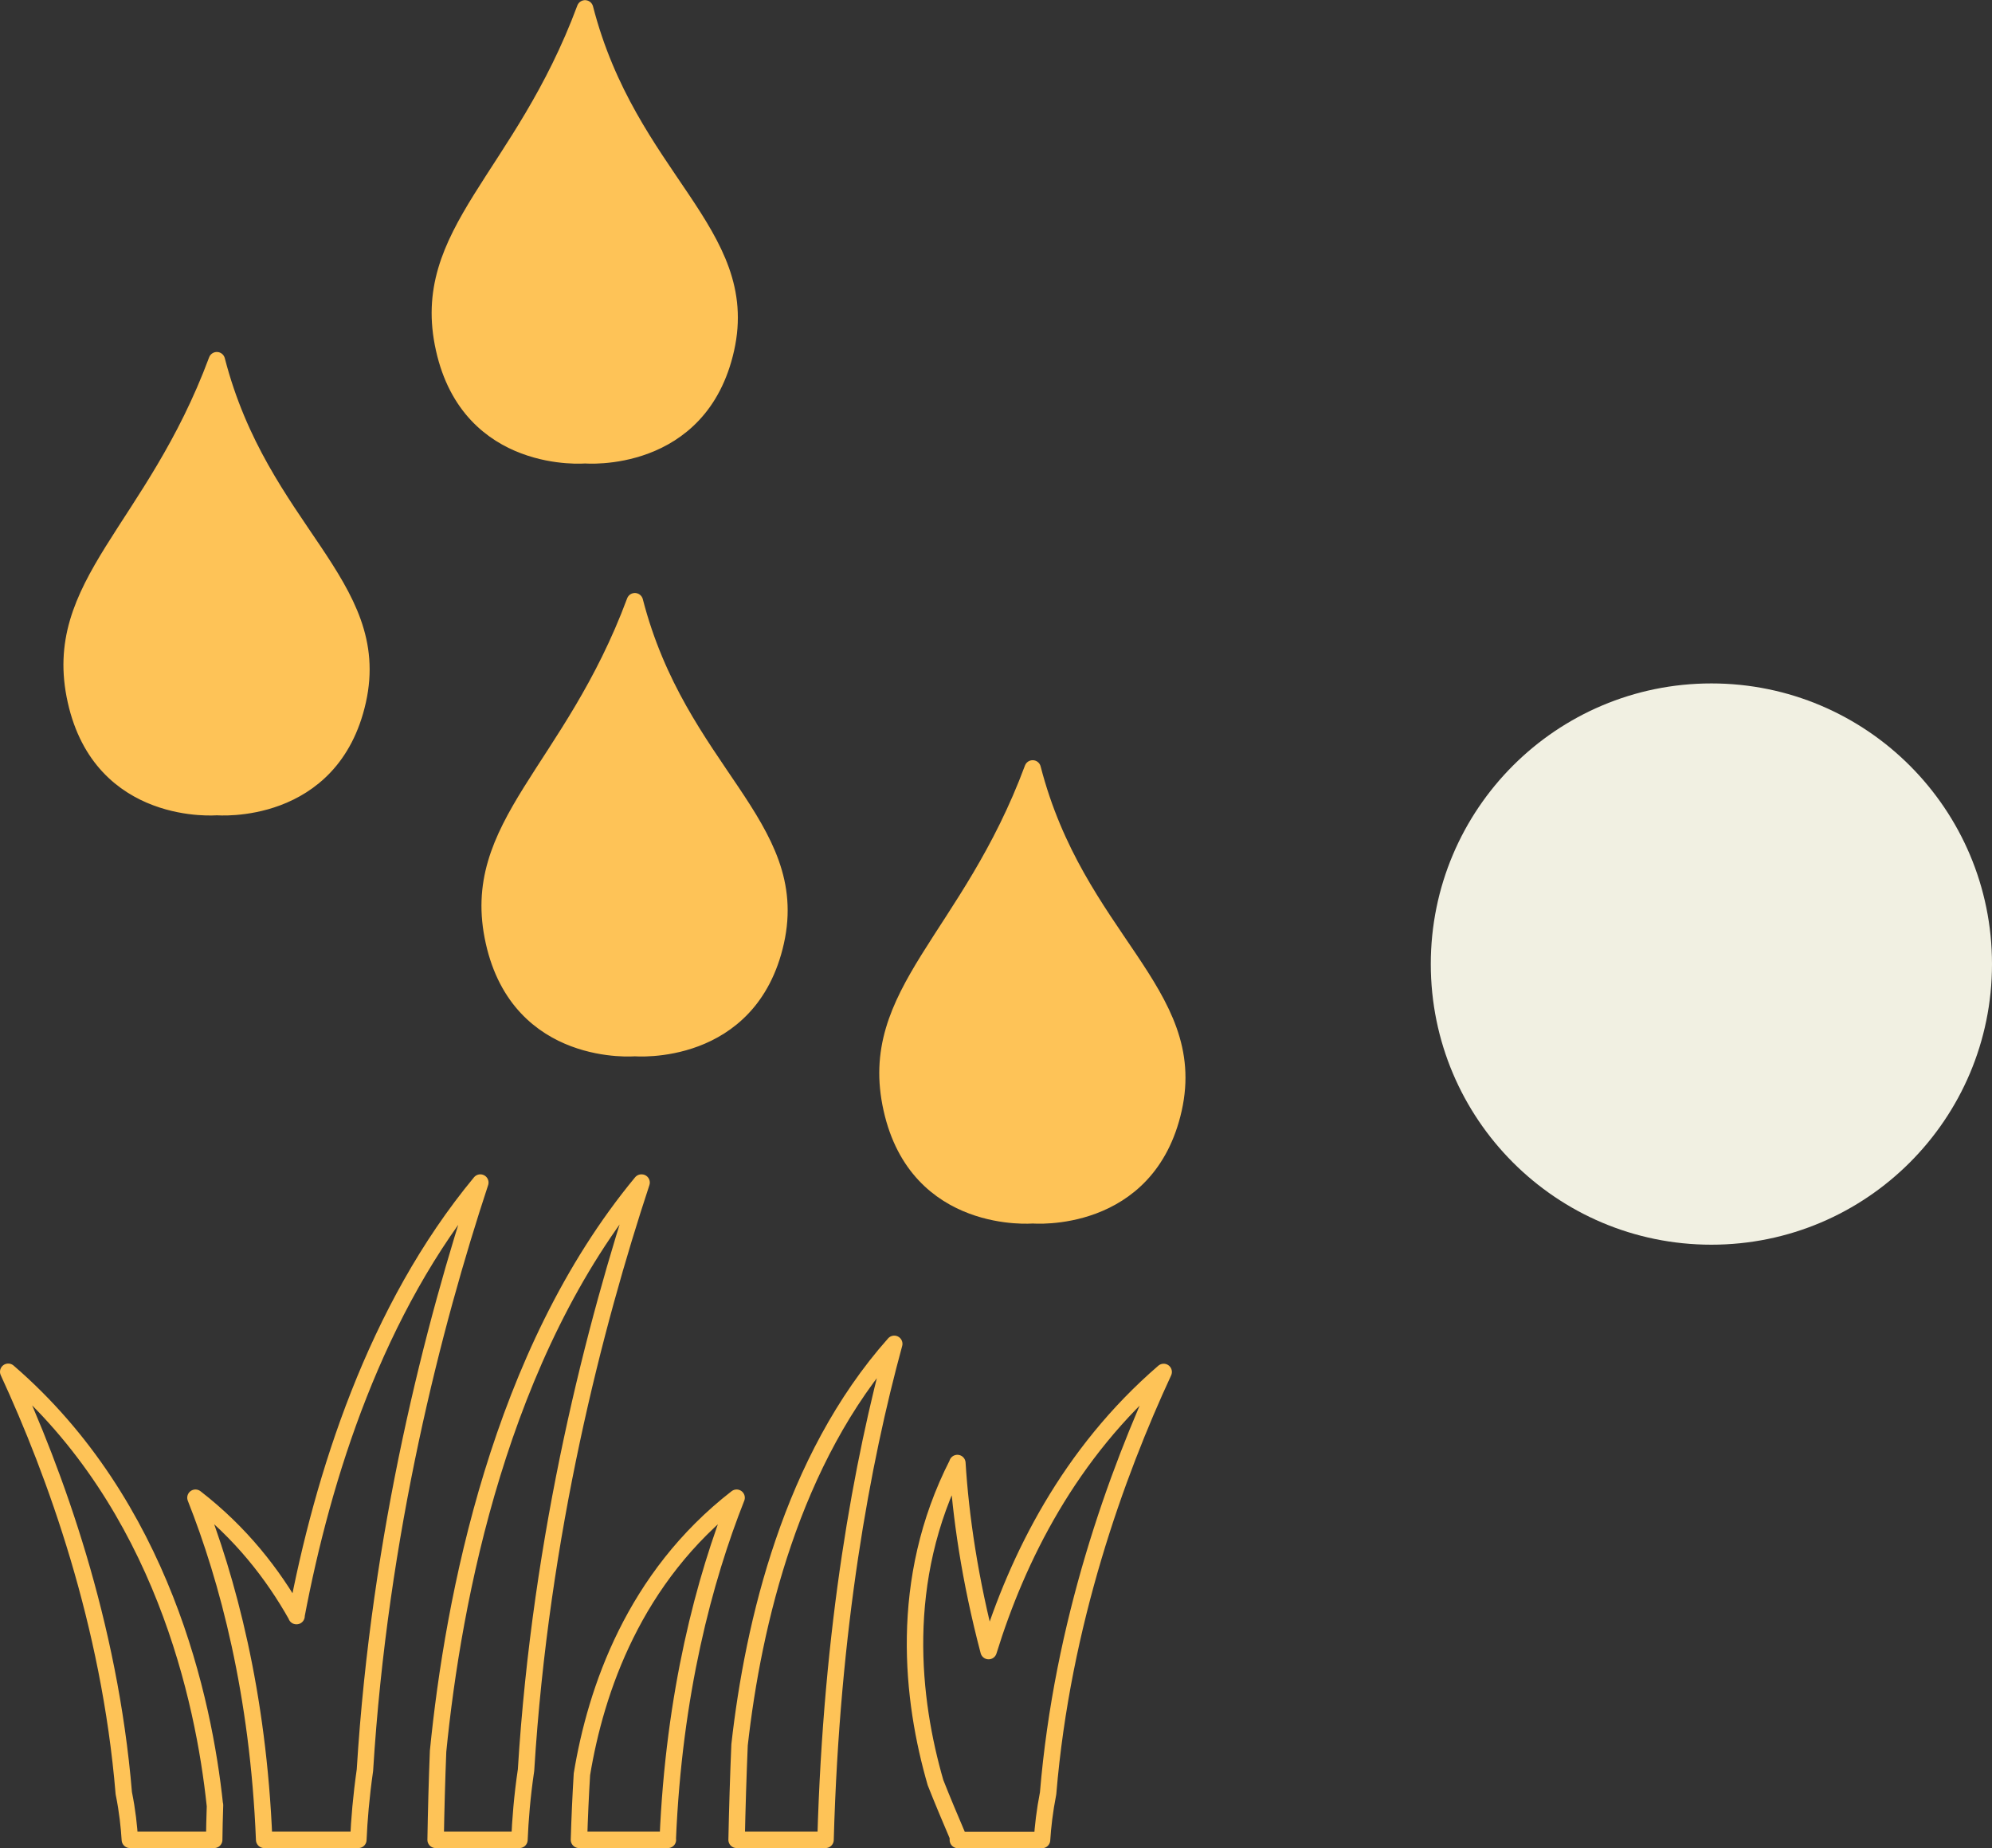
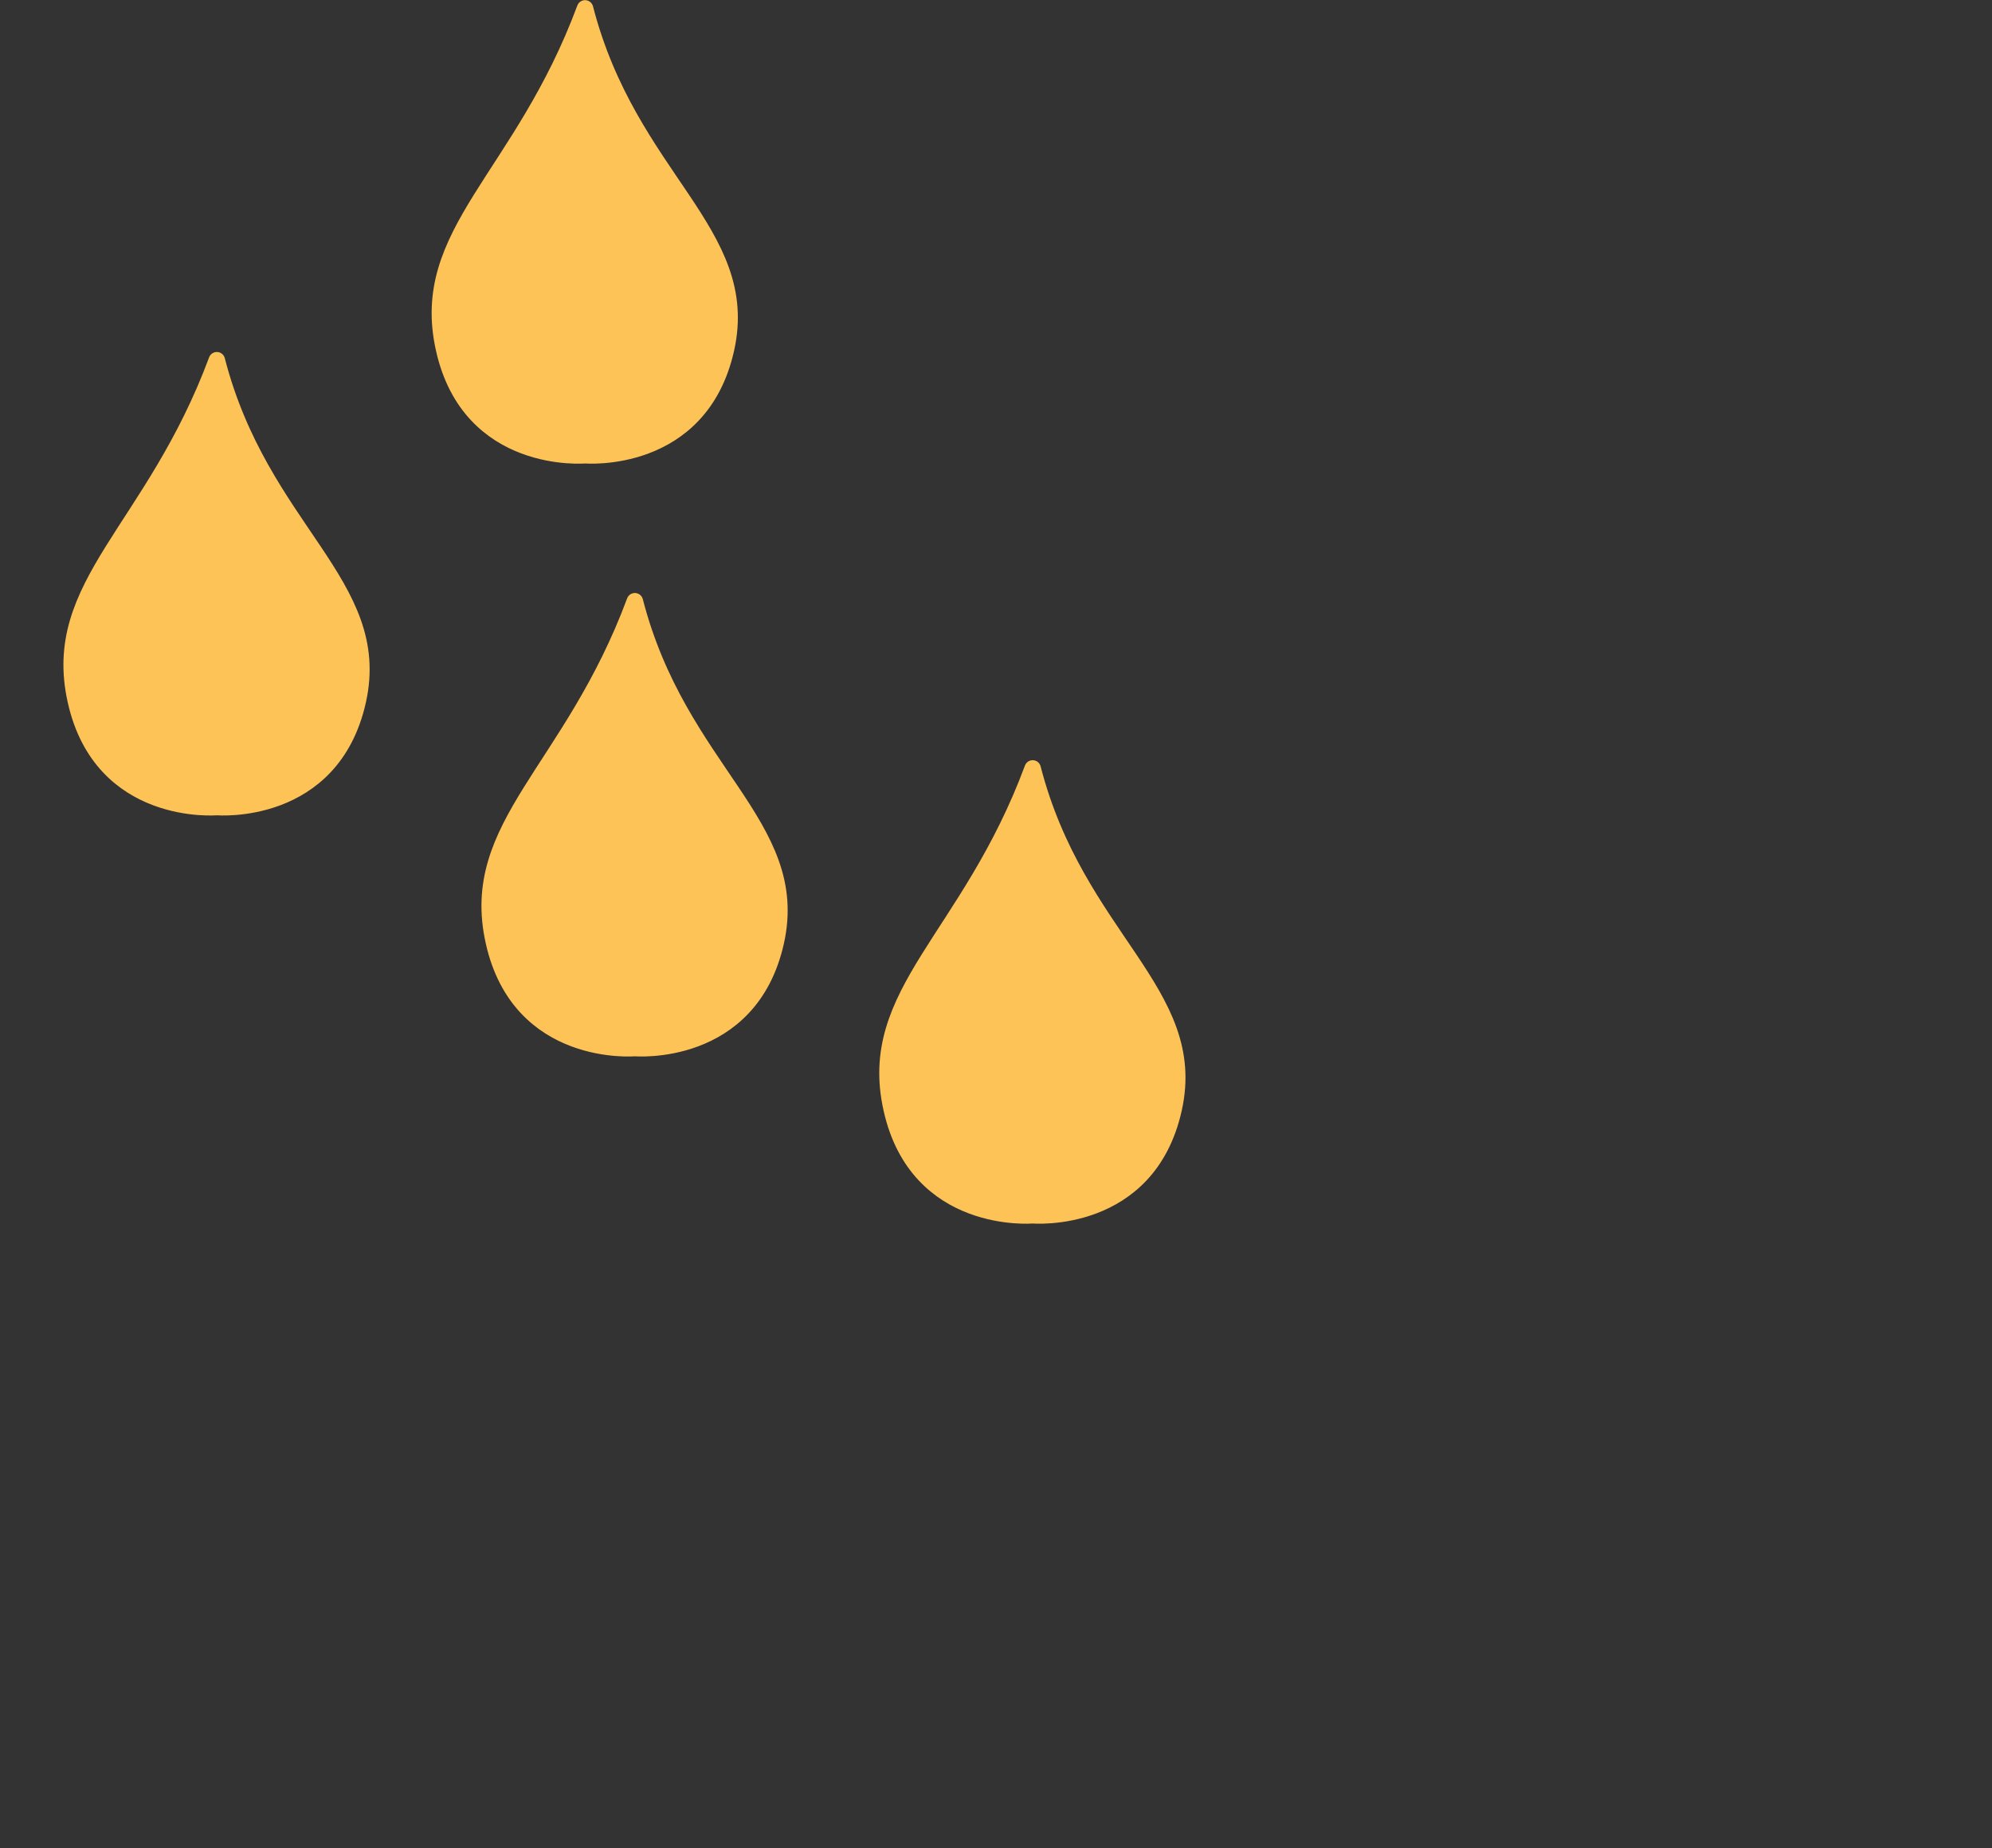
<svg xmlns="http://www.w3.org/2000/svg" id="Layer_2" viewBox="0 0 121.18 112.41">
  <rect x="0" y="0" width="121.18" height="112.41" fill="#333333" stroke="none" />
  <defs>
    <style>.cls-1,.cls-2{fill:none;}.cls-2{stroke:#fec357;stroke-linecap:round;stroke-linejoin:round;}.cls-3{clip-path:url(#clippath);}.cls-4{fill:#f1f0e2;}.cls-5{fill:#fec357;}</style>
    <clipPath id="clippath">
      <rect class="cls-1" width="72.12" height="112.41" />
    </clipPath>
  </defs>
  <g id="Layer_1-2">
    <g class="cls-3">
-       <path class="cls-2" d="M58.24,88.99c.2,3.21,.75,7.08,1.9,11.44,1.75-5.66,4.91-12.03,10.65-16.98-2.86,6.17-6.17,15.27-7.03,25.63-.21,1.07-.32,2.04-.37,2.84h-5.12c0-.07,0-.15,0-.21-.47-1.1-.93-2.19-1.36-3.28-1.44-4.98-2.32-12.28,1.33-19.42Zm-8.02,22.92h-5.41c.04-1.95,.1-3.87,.18-5.78,.83-7.39,3.16-17.35,9.41-24.39-1.96,7.18-3.82,17.23-4.18,30.17Zm-32.18-13.61c-1.44-2.57-3.41-5.08-6.15-7.2,1.96,4.95,3.82,11.89,4.18,20.81h5.73c.05-1.19,.17-2.63,.4-4.24,.89-14.44,4.18-27.13,7.02-35.74-6.38,7.7-9.58,17.86-11.19,26.37Zm-4.96,11.49c-.03,.8-.04,1.51-.05,2.12H7.9c-.05-.8-.15-1.76-.37-2.84-.86-10.35-4.18-19.46-7.03-25.63,9.39,8.1,11.9,20.02,12.57,26.34Zm27.55,2.12h-5.41c.04-1.34,.1-2.67,.18-3.99,.84-5.1,3.16-11.97,9.41-16.82-1.96,4.95-3.82,11.89-4.19,20.81Zm-1.6-39.98c-2.84,8.61-6.14,21.3-7.03,35.74-.24,1.61-.35,3.05-.4,4.24h-5.1c.03-1.82,.08-3.62,.15-5.39,.92-9.26,3.75-24.18,12.37-34.59Z" />
      <path class="cls-5" d="M62.82,73.92s7,.61,8.58-6.47c1.58-7.09-5.91-10.36-8.58-20.71-3.85,10.36-10.17,13.63-8.58,20.71,1.58,7.09,8.58,6.47,8.58,6.47m-24.2-10.17s7,.61,8.58-6.47c1.58-7.09-5.91-10.36-8.58-20.71-3.85,10.36-10.17,13.63-8.58,20.71,1.58,7.09,8.58,6.47,8.58,6.47m-3.03-36.06s7,.61,8.58-6.47c1.58-7.09-5.91-10.36-8.58-20.71-3.85,10.36-10.17,13.63-8.58,20.71,1.58,7.09,8.58,6.47,8.58,6.47M13.19,49.09s7,.61,8.58-6.47c1.58-7.09-5.91-10.36-8.58-20.71-3.85,10.36-10.17,13.63-8.58,20.71,1.58,7.09,8.58,6.47,8.58,6.47" />
      <path class="cls-2" d="M62.82,73.92s7,.61,8.58-6.47c1.58-7.09-5.91-10.36-8.58-20.71-3.85,10.36-10.17,13.63-8.58,20.71,1.58,7.09,8.58,6.47,8.58,6.47Zm-24.2-10.17s7,.61,8.58-6.47c1.58-7.09-5.91-10.36-8.58-20.71-3.85,10.36-10.17,13.63-8.58,20.71,1.58,7.09,8.58,6.47,8.58,6.47Zm-3.03-36.06s7,.61,8.58-6.47c1.58-7.09-5.91-10.36-8.58-20.71-3.85,10.36-10.17,13.63-8.58,20.71,1.58,7.09,8.58,6.47,8.58,6.47ZM13.19,49.09s7,.61,8.58-6.47c1.58-7.09-5.91-10.36-8.58-20.71-3.85,10.36-10.17,13.63-8.58,20.71,1.58,7.09,8.58,6.47,8.58,6.47Z" />
    </g>
-     <circle class="cls-4" cx="104.11" cy="58.64" r="17.07" />
  </g>
</svg>